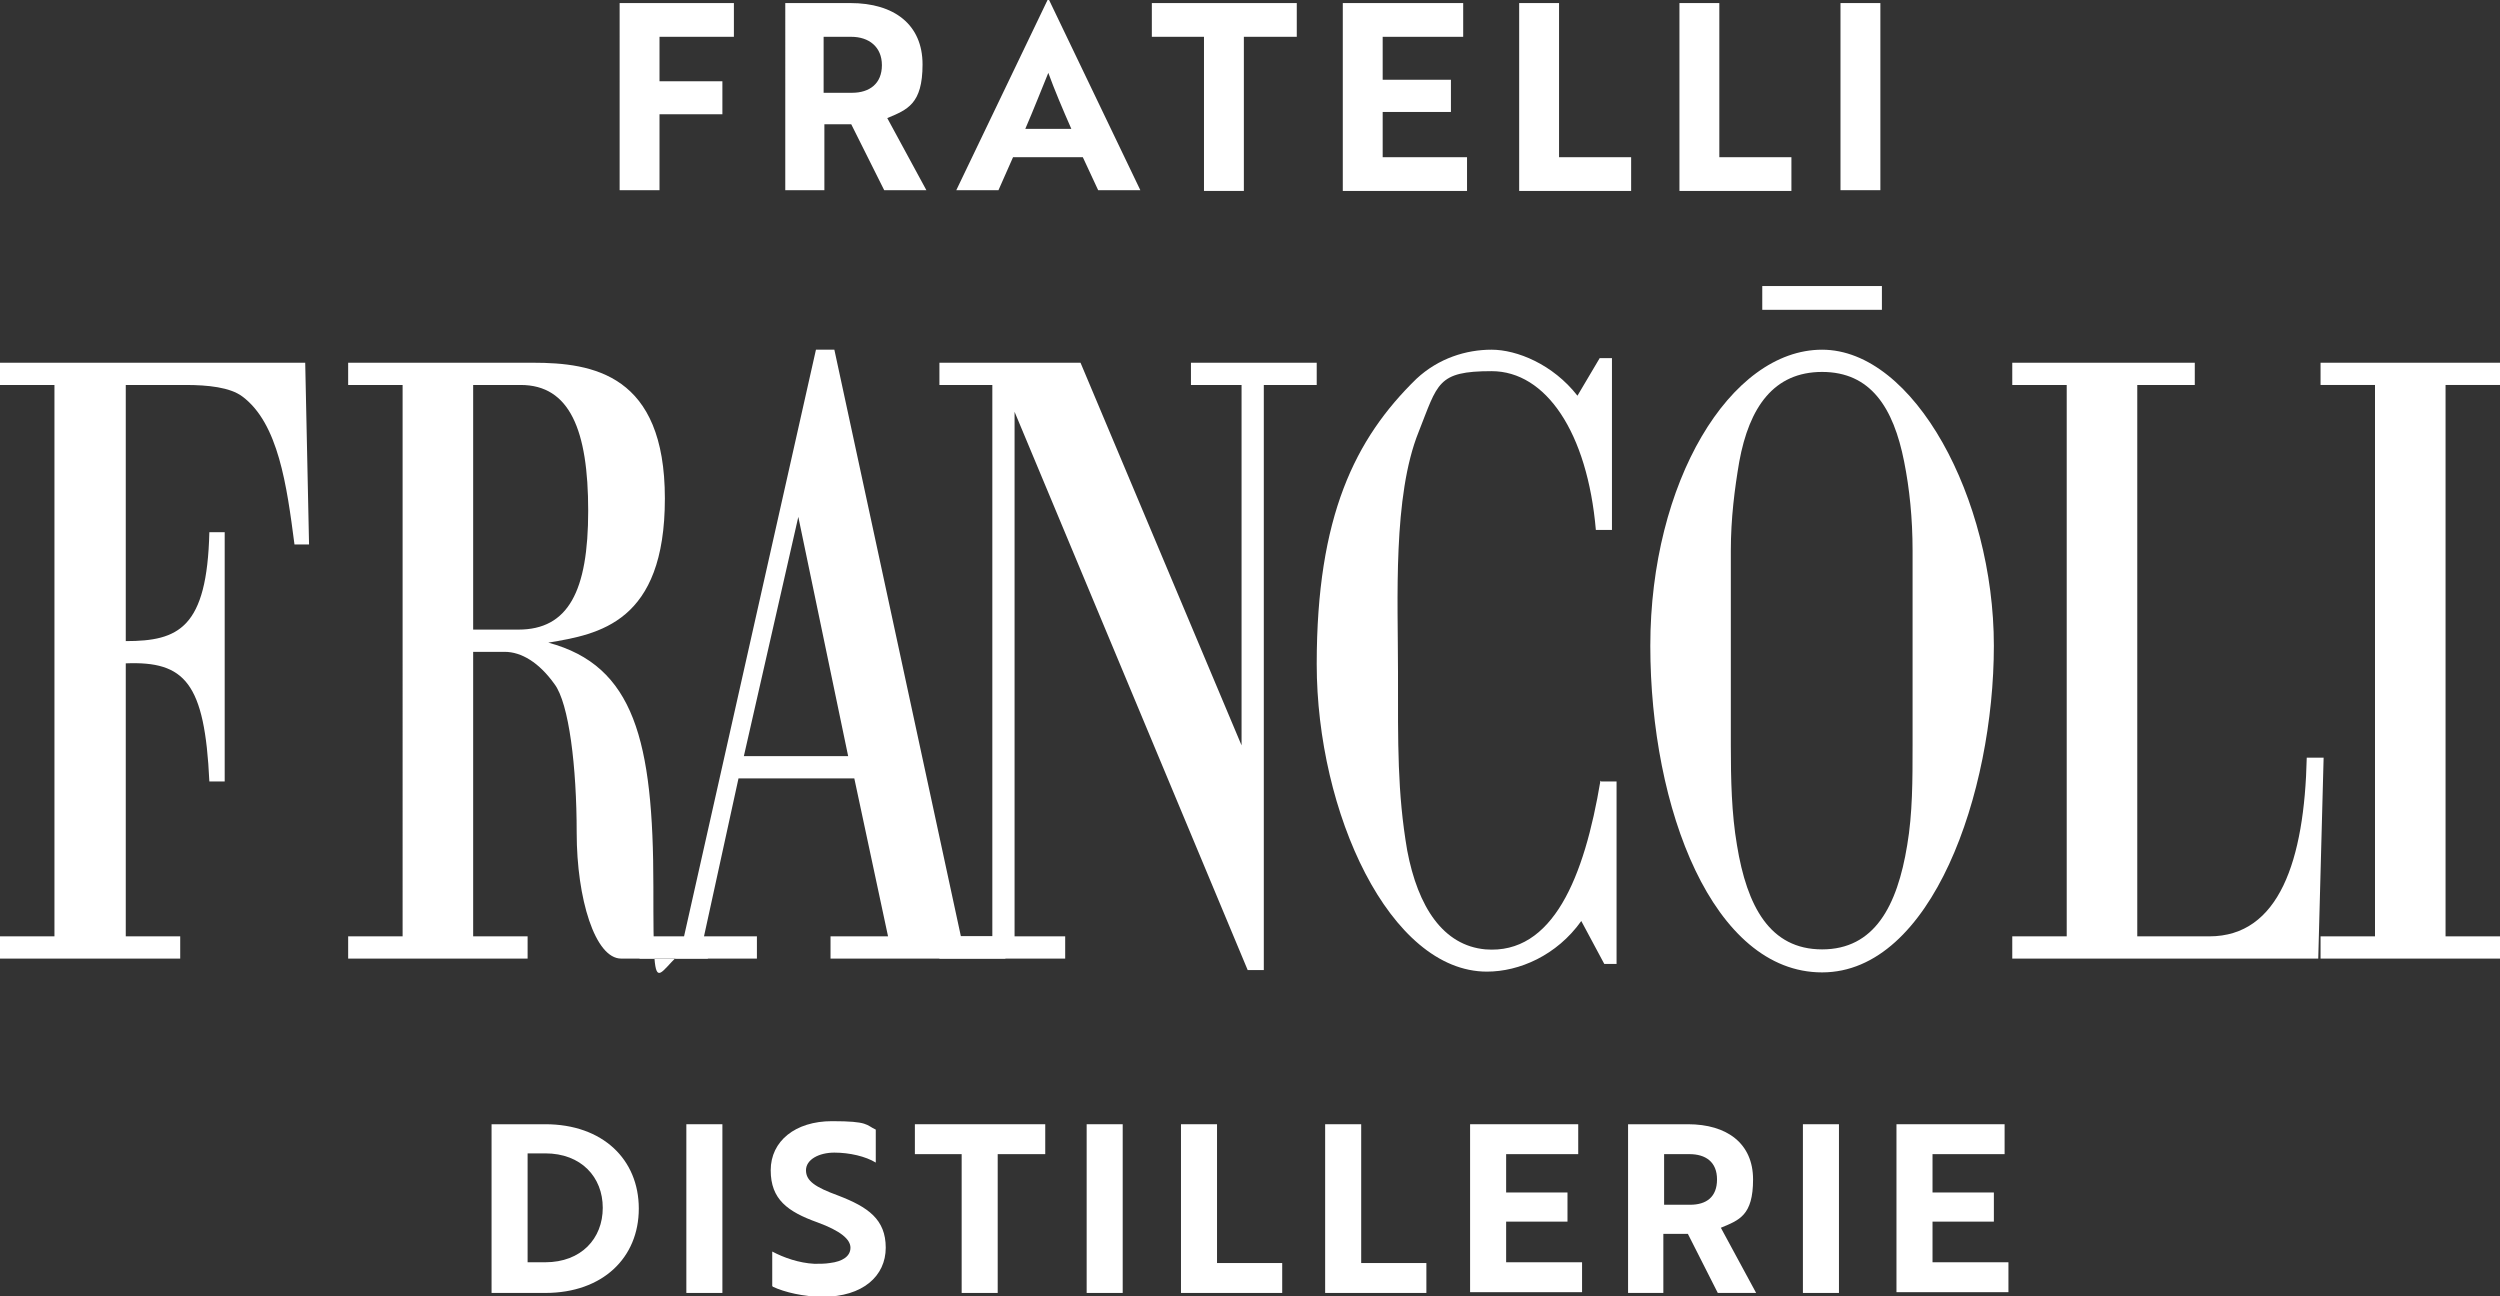
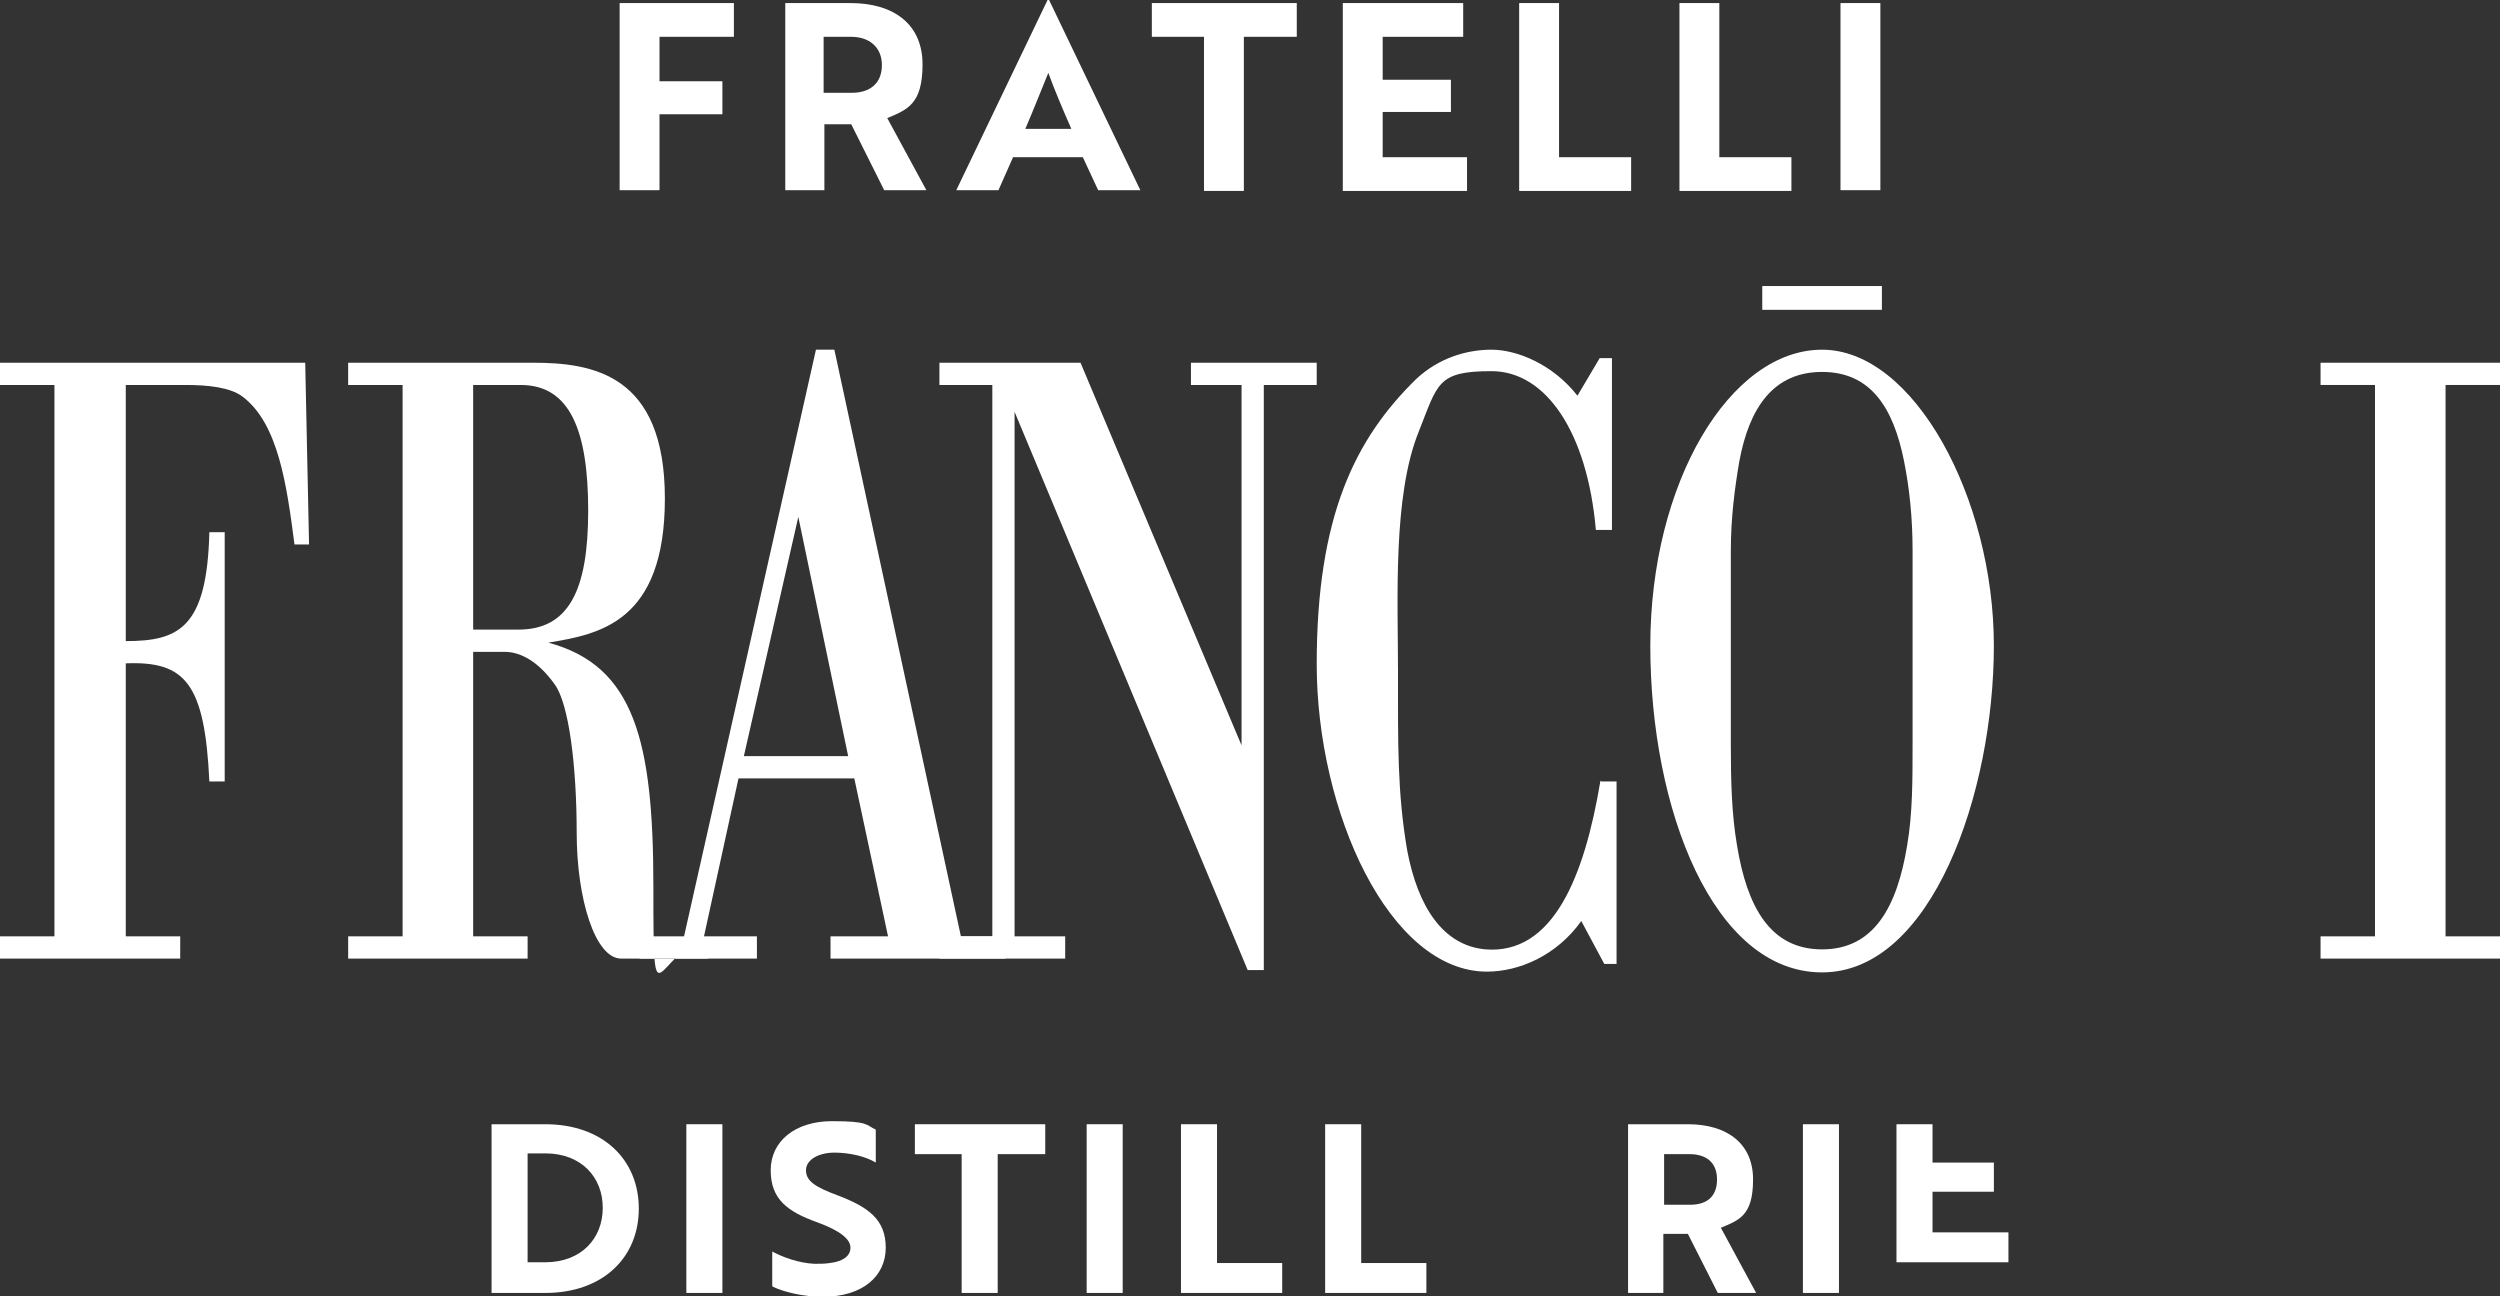
<svg xmlns="http://www.w3.org/2000/svg" id="uuid-2d05e00c-3bab-4363-a9e0-b2864a293eb9" data-name="Layer 2" viewBox="0 0 326 169">
  <rect x="0" y="0" width="326" height="169" fill="#333333" stroke="none" />
  <g id="uuid-7a0825df-3e2a-4b90-8fae-68ee6806a2d2" data-name="Layer 1">
    <g>
      <g>
        <g>
          <path d="M7.1,122.1V50.2H0v-2.9h39.8l.5,23.7h-1.9c-1-7.7-2.1-15.8-6.8-19.3-1.6-1.2-4.5-1.5-7.4-1.5h-7.8v33.4c6.9,0,10.6-1.7,10.9-14.2h2v32.5h-2c-.6-12.9-3.2-15.7-10.9-15.4v35.6h7.1v2.9H0v-2.9h7.1Z" style="fill: #fff; fill-rule: evenodd;" />
          <path d="M61.7,85v37.1h7.1v2.9h-23.4v-2.9h7.1V50.2h-7.1v-2.9h24.1c7.8,0,17.2,1.5,17.2,17.7s-8.6,17.7-15.2,18.8c11.2,3,13.7,12.8,13.7,31.8s.2,8.7,7.1,6.6v2.8h-11.3c-3.4,0-5.8-7.8-5.8-16.4s-1-16.9-2.9-19.4c-2-2.8-4.3-4.2-6.5-4.2,0,0-4,0-4,0ZM61.7,50.2v31.9h5.9c6.5,0,9.1-5,9.1-15.5s-2.4-16.4-8.8-16.4c0,0-6.3,0-6.3,0Z" style="fill: #fff; fill-rule: evenodd;" />
          <path d="M98.7,125h-15.3v-2.9h5.8l17.2-76.5h2.4l16.5,76.5h5.8v2.9h-22.8v-2.9h7.5l-4.4-20.6h-15.1l-4.5,20.6h6.9v2.9h0ZM104.1,67.4l-7.1,31.2h13.6l-6.5-31.2Z" style="fill: #fff; fill-rule: evenodd;" />
          <polygon points="164.8 50.2 164.8 126.5 162.7 126.5 132.3 53.7 132.3 122.1 138.9 122.1 138.9 125 122.5 125 122.5 122.1 129.4 122.1 129.4 50.2 122.5 50.2 122.5 47.3 140.9 47.3 161.9 97.2 161.9 50.2 155.3 50.2 155.3 47.3 171.7 47.3 171.7 50.2 164.8 50.2" style="fill: #fff; fill-rule: evenodd;" />
          <path d="M208.8,101.9h2v23.8h-1.6l-3-5.6c-3.2,4.5-8.1,6.6-12.3,6.6-12.7,0-22.2-20.8-22.2-40.1s5-29.4,13-37.2c2.9-2.7,6.5-3.8,9.8-3.8s8,1.9,11.2,6l2.9-4.9h1.6v22.4h-2.1c-1.1-12.7-6.5-20.7-13.6-20.7s-7,1.6-9.5,7.9c-3.4,8.4-2.7,21.9-2.7,31.3s-.1,15.7,1.2,23.3c1.4,7.4,4.7,12.4,10.2,12.9,8.8.7,12.9-9.4,15-22Z" style="fill: #fff; fill-rule: evenodd;" />
-           <path d="M302.3,125h-39.9v-2.9h7.1V50.2h-7.1v-2.9h23.8v2.9h-7.5v71.9h9.4c9.1,0,12.4-9.9,12.7-23.3h2.2l-.7,26.2Z" style="fill: #fff; fill-rule: evenodd;" />
          <polygon points="318.9 50.2 318.9 122.1 326 122.1 326 125 302.6 125 302.6 122.1 309.7 122.1 309.7 50.2 302.6 50.2 302.6 47.3 326 47.3 326 50.2 318.9 50.2" style="fill: #fff; fill-rule: evenodd;" />
        </g>
        <g>
          <rect x="229.8" y="37.3" width="15.6" height="3.1" style="fill: #fff;" />
          <path d="M249.4,97.2v-25.4c0-4.2-.4-8.1-1.1-11.6-1.4-7.1-4.4-11.7-10.7-11.7s-9.5,4.6-10.8,11.7c-.6,3.5-1.1,7.4-1.1,11.6v25.4c0,4.5.1,8.9.8,13,1.3,8,4.3,13.6,11.1,13.6s9.8-5.6,11.1-13.6c.7-4.1.7-8.5.7-13ZM237.6,126.8c-14.2,0-22.4-21.3-22.4-42.6s10.4-38.6,22.4-38.6,22.4,19.4,22.4,38.6-8.1,42.6-22.4,42.6Z" style="fill: #fff; fill-rule: evenodd;" />
        </g>
      </g>
      <g>
        <path d="M64.1,168.6v-22h7c7.5,0,12.2,4.6,12.2,11s-4.7,11-12.2,11h-7.1ZM68.8,150.5v14.1h2.3c4.7,0,7.5-3.1,7.5-7.1s-2.8-7.1-7.5-7.1h-2.3Z" style="fill: #fff;" />
        <path d="M89.5,168.6v-22h4.7v22h-4.7Z" style="fill: #fff;" />
        <path d="M100.7,167.7v-4.5c1.5.8,3.5,1.5,5.5,1.6.7,0,1.4,0,2-.1,1.7-.2,2.7-.9,2.7-2s-1.3-2.2-4.3-3.3c-3.9-1.4-6.1-3-6.1-6.8s3.2-6.4,8-6.4,4.4.5,5.7,1.1v4.3c-1.3-.8-3.4-1.3-5.4-1.3s-3.7.9-3.7,2.3,1.2,2.2,4.2,3.3c3.9,1.5,6.2,3.1,6.2,6.8s-3,6.4-8.2,6.4c-2.5,0-5-.6-6.5-1.3Z" style="fill: #fff;" />
        <path d="M130.1,150.5v18.1h-4.7v-18.1h-6.1v-3.9h17v3.9h-6.2Z" style="fill: #fff;" />
        <path d="M141.7,168.6v-22h4.7v22h-4.7Z" style="fill: #fff;" />
        <path d="M154,168.6v-22h4.7v18.1h8.5v3.9h-13.2Z" style="fill: #fff;" />
        <path d="M172.8,168.6v-22h4.7v18.1h8.5v3.9h-13.2Z" style="fill: #fff;" />
-         <path d="M191.7,168.6v-22h14.1v3.9h-9.4v5h8v3.8h-8v5.3h9.9v3.9h-14.6Z" style="fill: #fff;" />
        <path d="M220.1,146.6c5.1,0,8.5,2.5,8.5,7.2s-1.8,5.3-4.2,6.3l4.6,8.5h-5l-3.9-7.7h-3.2v7.7h-4.6v-22h7.7ZM217,150.5v6.6h3.4c2.1,0,3.5-1,3.5-3.3s-1.5-3.3-3.6-3.3h-3.2Z" style="fill: #fff;" />
        <path d="M235.1,168.6v-22h4.7v22h-4.7Z" style="fill: #fff;" />
-         <path d="M247.3,168.6v-22h14.1v3.9h-9.4v5h8v3.8h-8v5.3h9.9v3.9h-14.6Z" style="fill: #fff;" />
+         <path d="M247.3,168.6v-22h14.1h-9.4v5h8v3.8h-8v5.3h9.9v3.9h-14.6Z" style="fill: #fff;" />
      </g>
      <g>
        <path d="M86,4.8v5.8h8.2v4.3h-8.2v9.9h-5.2V.4h14.9v4.4h-9.7Z" style="fill: #fff;" />
        <path d="M110.9.4c5.7,0,9.4,2.8,9.4,8s-2,5.9-4.6,7l5.1,9.4h-5.5l-4.3-8.6h-3.5v8.6h-5.1V.4h8.6ZM107.4,4.8v7.3h3.7c2.3,0,3.9-1.2,3.9-3.6s-1.7-3.7-4-3.7c0,0-3.6,0-3.6,0Z" style="fill: #fff;" />
        <path d="M136.6,0h.2l11.9,24.8h-5.5l-2-4.3h-9.1l-1.9,4.3h-5.5L136.6,0ZM139.7,16.8c-1.1-2.5-2.2-5.1-3-7.3-.7,1.7-2,5-3,7.3h6Z" style="fill: #fff;" />
        <path d="M162.2,4.8v20.1h-5.2V4.8h-6.8V.4h18.9v4.4h-6.9Z" style="fill: #fff;" />
        <path d="M175.1,24.8V.4h15.7v4.4h-10.5v5.6h8.9v4.2h-8.9v5.9h11v4.4h-16.2Z" style="fill: #fff;" />
        <path d="M198.1,24.8V.4h5.2v20.1h9.4v4.4h-14.6Z" style="fill: #fff;" />
        <path d="M219,24.8V.4h5.2v20.1h9.4v4.4h-14.6Z" style="fill: #fff;" />
        <path d="M240,24.8V.4h5.2v24.4h-5.2Z" style="fill: #fff;" />
      </g>
    </g>
  </g>
</svg>